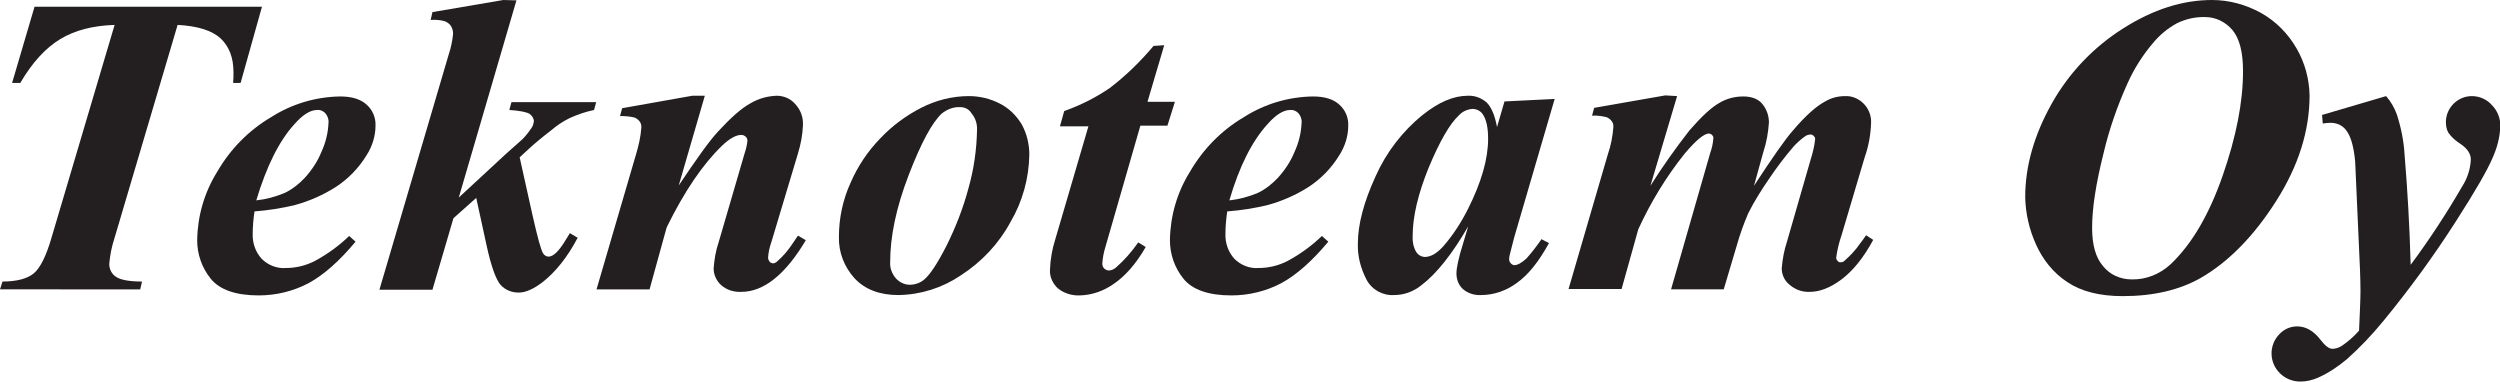
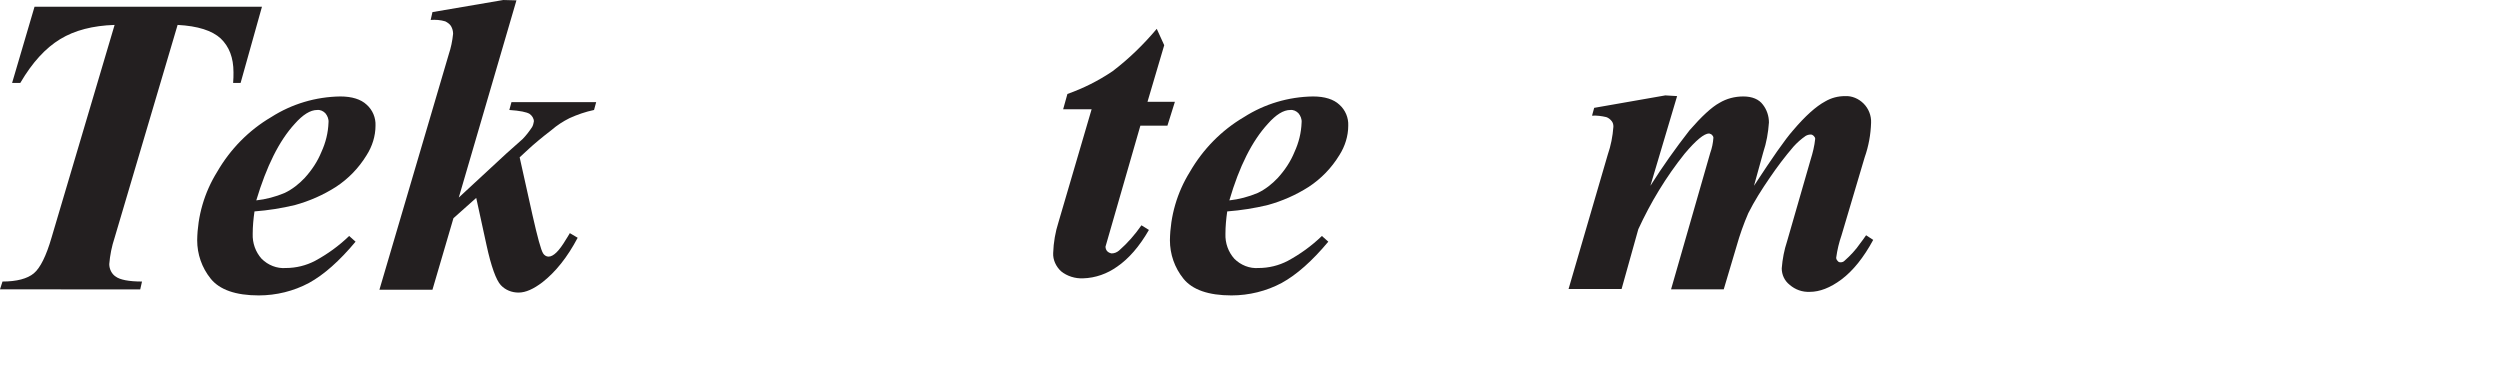
<svg xmlns="http://www.w3.org/2000/svg" version="1.1" id="Layer_1" x="0px" y="0px" viewBox="0 0 702.4 107.2" style="enable-background:new 0 0 702.4 107.2;" xml:space="preserve">
  <style type="text/css">
	.st0{fill:#231F20;}
</style>
  <path class="st0" d="M9.7,1.9h63.9l-6,21.4h-2.1c0.1-1.1,0.1-2.1,0.1-3c0-4.1-1.2-7.2-3.6-9.5C59.6,8.6,55.6,7.3,49.9,7L32.2,66.8  c-0.8,2.4-1.3,4.9-1.5,7.4c0,1.4,0.7,2.8,1.8,3.5c1.2,0.9,3.7,1.4,7.4,1.4l-0.5,2.2H0l0.7-2.2c4,0,7-0.8,8.8-2.3  c1.8-1.5,3.5-4.9,5-10.1L32.2,7C26.1,7.2,21,8.5,16.9,11S9.1,17.5,5.7,23.3H3.4L9.7,1.9z" />
  <path class="st0" d="M71.5,59.4c-0.3,2.1-0.5,4.2-0.5,6.3c-0.1,2.6,0.8,5.1,2.5,7c1.8,1.8,4.3,2.8,6.8,2.6c2.9,0,5.7-0.7,8.2-2  c3.5-1.9,6.7-4.2,9.6-7l1.8,1.6c-4.5,5.4-8.9,9.3-13.1,11.6c-4.3,2.3-9.2,3.5-14.1,3.5c-6.5,0-11-1.6-13.5-4.7  c-2.5-3.1-3.8-6.9-3.8-10.8c0.1-6.8,2-13.4,5.6-19.2c3.7-6.4,8.9-11.7,15.2-15.4c5.8-3.7,12.5-5.7,19.4-5.8c3.3,0,5.8,0.8,7.4,2.3  c1.7,1.5,2.6,3.7,2.5,5.9c0,2.9-0.9,5.8-2.5,8.3c-2.2,3.6-5.1,6.6-8.6,8.9c-3.6,2.3-7.5,4-11.5,5.1C79.2,58.5,75.4,59.1,71.5,59.4z   M72,56.3c2.7-0.3,5.4-1,8-2.1c2.1-1,4-2.5,5.6-4.2c2-2.2,3.6-4.6,4.7-7.3c1.2-2.6,1.9-5.4,2-8.3c0.1-0.9-0.3-1.9-0.9-2.6  c-0.6-0.6-1.4-1-2.3-0.9c-1.9,0-4,1.3-6.3,3.9C78.4,39.6,74.9,46.7,72,56.3z" />
  <path class="st0" d="M145.1,0.1l-16.2,55.4l13.4-12.4l4.5-4c1-1,1.9-2.2,2.7-3.4c0.3-0.5,0.4-1.1,0.5-1.6c0-0.8-0.5-1.6-1.2-2.1  c-0.8-0.5-2.7-0.9-5.7-1.1l0.6-2.2h23.8l-0.6,2.2c-2.4,0.5-4.7,1.3-6.9,2.3c-1.8,0.9-3.5,2-5,3.3c-3,2.3-5.1,4.1-6.4,5.3l-2.6,2.4  l3.6,16.2c1.4,6.2,2.4,9.9,3,10.8c0.3,0.5,0.9,0.9,1.5,0.9c1.4,0,3-1.6,4.9-4.8c0.3-0.4,0.6-1,1.1-1.8l2.2,1.3  c-2.9,5.5-6.2,9.6-9.9,12.5c-2.5,1.9-4.7,2.9-6.7,2.9c-1.9,0-3.7-0.7-5-2.1c-1.3-1.4-2.7-5.2-4-11.2l-2.9-13.3l-6.4,5.7l-5.9,20.1  h-14.9l19.5-66.2c0.6-1.8,1-3.7,1.2-5.7c0-0.8-0.2-1.5-0.6-2.2c-0.4-0.6-1-1-1.6-1.3c-1.3-0.4-2.7-0.5-4.1-0.4l0.5-2.2l19.9-3.4  L145.1,0.1z" />
-   <path class="st0" d="M198,27l-7.3,25.1c4.9-7.3,8.5-12.4,11-15.1c3.6-3.9,6.6-6.6,9.2-8c2.2-1.3,4.7-2,7.3-2.1c2,0,3.9,0.8,5.2,2.3  c1.5,1.6,2.3,3.7,2.2,5.9c-0.1,2.7-0.6,5.4-1.4,8l-7.5,25c-0.5,1.4-0.8,2.8-0.9,4.3c0,0.4,0.2,0.8,0.4,1.1c0.2,0.3,0.6,0.4,0.9,0.5  c0.4,0,0.9-0.2,1.2-0.5c1.6-1.4,3-3,4.2-4.8c0.4-0.5,0.9-1.4,1.7-2.5l2.2,1.3c-5.7,9.6-11.8,14.5-18.1,14.5  c-2.1,0.1-4.1-0.5-5.7-1.9c-1.3-1.2-2.1-2.9-2.1-4.7c0.2-2.5,0.6-5,1.4-7.3l7.3-25c0.4-1.2,0.7-2.4,0.8-3.6c0-0.4-0.2-0.9-0.5-1.1  c-0.3-0.3-0.8-0.5-1.2-0.5c-1.5,0-3.3,1-5.4,3c-5.4,5.2-10.6,12.8-15.6,23l-4.8,17.4h-14.9l11-37.6c0.8-2.6,1.4-5.2,1.6-7.9  c0-0.6-0.1-1.2-0.5-1.7c-0.4-0.5-0.9-0.9-1.5-1.1c-1.3-0.3-2.6-0.4-4-0.4l0.6-2.2l19.7-3.5H198z" />
-   <path class="st0" d="M272.2,27c3,0,6,0.7,8.7,2.1c2.6,1.3,4.7,3.4,6.2,5.9c1.4,2.6,2.1,5.5,2.1,8.4c-0.1,6.7-1.9,13.2-5.3,19  c-3.3,6.1-8.1,11.2-14,15c-5.2,3.5-11.2,5.4-17.5,5.5c-5.3,0-9.4-1.6-12.3-4.7c-2.9-3.2-4.5-7.3-4.4-11.6c0-5.3,1.1-10.5,3.3-15.3  c2-4.6,4.8-8.8,8.3-12.4c3.3-3.5,7.2-6.4,11.5-8.6C262.9,28.2,267.5,27,272.2,27z M269.8,30.1c-1.9-0.1-3.7,0.6-5.2,1.8  c-2.7,2.5-5.8,8.2-9.3,17.3s-5.2,17.2-5.2,24.5c-0.1,1.6,0.5,3.2,1.6,4.5c1,1.1,2.4,1.8,3.9,1.8c1.5,0,2.9-0.5,4-1.4  c1.7-1.4,3.8-4.6,6.3-9.5c2.6-5.2,4.7-10.6,6.2-16.2c1.5-5.3,2.3-10.8,2.4-16.3c0.1-1.7-0.4-3.4-1.5-4.7  C272.3,30.7,271.1,30.1,269.8,30.1L269.8,30.1z" />
-   <path class="st0" d="M327.1,12.7l-4.7,15.9h7.7l-2.1,6.7h-7.6l-9.8,34c-0.5,1.6-0.8,3.2-0.9,4.8c0,0.5,0.2,1,0.5,1.3  c0.3,0.3,0.7,0.5,1.2,0.6c0.8,0,1.5-0.3,2.1-0.8c2.4-2.1,4.5-4.5,6.3-7.1l2.1,1.3c-2.7,4.7-5.7,8.1-8.9,10.3c-2.8,2-6.1,3.2-9.6,3.3  c-2.2,0.1-4.5-0.6-6.2-2c-1.4-1.3-2.3-3.2-2.2-5.1c0.1-3,0.6-5.9,1.5-8.7l9.3-31.7h-8l1.2-4.3c4.5-1.6,8.7-3.7,12.7-6.4  c4.6-3.5,8.7-7.5,12.4-11.9L327.1,12.7z" />
+   <path class="st0" d="M327.1,12.7l-4.7,15.9h7.7l-2.1,6.7h-7.6l-9.8,34c0,0.5,0.2,1,0.5,1.3  c0.3,0.3,0.7,0.5,1.2,0.6c0.8,0,1.5-0.3,2.1-0.8c2.4-2.1,4.5-4.5,6.3-7.1l2.1,1.3c-2.7,4.7-5.7,8.1-8.9,10.3c-2.8,2-6.1,3.2-9.6,3.3  c-2.2,0.1-4.5-0.6-6.2-2c-1.4-1.3-2.3-3.2-2.2-5.1c0.1-3,0.6-5.9,1.5-8.7l9.3-31.7h-8l1.2-4.3c4.5-1.6,8.7-3.7,12.7-6.4  c4.6-3.5,8.7-7.5,12.4-11.9L327.1,12.7z" />
  <path class="st0" d="M344.8,59.4c-0.3,2.1-0.5,4.2-0.5,6.3c-0.1,2.6,0.8,5.1,2.5,7c1.8,1.8,4.3,2.8,6.8,2.6c2.9,0,5.7-0.7,8.2-2  c3.5-1.9,6.7-4.2,9.6-7l1.8,1.6c-4.5,5.4-8.9,9.3-13.1,11.6c-4.3,2.3-9.2,3.5-14.1,3.5c-6.5,0-11-1.6-13.5-4.7  c-2.5-3.1-3.8-6.9-3.8-10.8c0.1-6.8,2-13.4,5.6-19.2c3.7-6.4,8.9-11.7,15.2-15.4c5.8-3.7,12.5-5.7,19.4-5.8c3.3,0,5.8,0.8,7.4,2.3  c1.7,1.5,2.6,3.7,2.5,5.9c0,2.9-0.9,5.8-2.5,8.3c-2.2,3.6-5.1,6.6-8.6,8.9c-3.6,2.3-7.5,4-11.5,5.1  C352.5,58.5,348.7,59.1,344.8,59.4z M345.4,56.3c2.7-0.3,5.4-1,8-2.1c2.1-1,4-2.5,5.6-4.2c2-2.2,3.6-4.6,4.7-7.3  c1.2-2.6,1.9-5.4,2-8.3c0.1-0.9-0.3-1.9-0.9-2.6c-0.6-0.6-1.4-1-2.3-0.9c-1.9,0-4,1.3-6.3,3.9C351.8,39.6,348.2,46.7,345.4,56.3z" />
-   <path class="st0" d="M436.8,27.8l-11.4,39l-1.2,4.7c-0.1,0.4-0.2,0.9-0.2,1.3c0,0.5,0.2,0.9,0.5,1.2c0.3,0.3,0.6,0.5,1,0.5  c0.8,0,2-0.6,3.4-1.9c1.5-1.7,2.9-3.5,4.2-5.4l2.1,1.1c-2.8,5.1-5.7,8.8-8.9,11.1c-2.9,2.2-6.5,3.5-10.2,3.5  c-1.9,0.1-3.7-0.5-5.1-1.7c-1.2-1.1-1.8-2.7-1.8-4.4c0-1.5,0.6-4.4,1.9-8.5l1.4-4.7c-4.5,7.8-8.9,13.3-13.1,16.5  c-2.2,1.8-4.9,2.8-7.7,2.8c-3.2,0.2-6.3-1.5-7.8-4.4c-1.6-3.1-2.5-6.5-2.4-10c0-5.5,1.7-11.8,5-19c3-6.7,7.5-12.6,13.2-17.2  c4.5-3.6,8.7-5.4,12.7-5.4c1.9-0.1,3.8,0.6,5.3,1.9c1.3,1.3,2.3,3.6,2.9,6.9l2.1-7.2L436.8,27.8z M418.1,39c0-3.2-0.5-5.4-1.5-6.9  c-0.6-0.9-1.7-1.5-2.9-1.5c-1.4,0.1-2.8,0.7-3.8,1.8c-2.6,2.4-5.4,7.3-8.5,14.7c-3,7.4-4.5,13.8-4.5,19.2c-0.1,1.6,0.2,3.1,1,4.5  c0.5,0.8,1.3,1.3,2.3,1.4c1.8,0,3.5-1,5.3-3c2.8-3.2,5.1-6.8,7-10.6C416.2,51.2,418.1,44.7,418.1,39z" />
  <path class="st0" d="M471.2,27l-7.5,25.2c3.4-5.4,7.1-10.6,11-15.6c3.4-3.9,6.2-6.5,8.4-7.7c2-1.2,4.3-1.8,6.7-1.8  c2.5,0,4.4,0.8,5.5,2.3c1.1,1.4,1.7,3.2,1.7,5c-0.2,2.9-0.7,5.7-1.6,8.4l-2.6,9.4c5.1-7.8,8.7-13,11-15.6c3.4-4,6.4-6.7,9-8.1  c1.7-1,3.6-1.5,5.6-1.5c1.9-0.1,3.8,0.7,5.2,2.1c1.4,1.4,2.2,3.4,2.1,5.4c-0.1,3.3-0.7,6.6-1.8,9.7l-6.5,21.9  c-0.7,2-1.2,4.1-1.5,6.3c0,0.3,0.1,0.6,0.4,0.9c0.2,0.3,0.5,0.4,0.8,0.4c0.4,0,0.8-0.1,1.1-0.4c1.7-1.5,3.2-3.1,4.5-5  c0.4-0.5,0.9-1.2,1.6-2.2l2,1.3c-2.7,5-5.7,8.7-8.9,11.1s-6.2,3.5-8.9,3.5c-2.1,0.1-4.1-0.6-5.7-2c-1.4-1.1-2.2-2.8-2.2-4.6  c0.2-2.6,0.7-5.2,1.5-7.6l6.6-22.9c0.6-1.9,1.1-3.9,1.3-5.9c0-0.3-0.2-0.6-0.4-0.8c-0.2-0.2-0.5-0.4-0.8-0.4c-0.5,0-1,0.1-1.5,0.4  c-1.3,0.9-2.4,1.9-3.4,3c-2.4,2.8-4.6,5.7-6.7,8.8c-2.2,3.2-4.3,6.5-6,9.9c-1.3,3-2.4,6.1-3.3,9.3l-3.6,12.1h-14.8l11-38.3  c0.5-1.4,0.8-2.8,0.9-4.3c0-0.3-0.2-0.6-0.4-0.8c-0.2-0.2-0.5-0.3-0.8-0.4c-1.4,0-3.7,1.9-6.9,5.7c-5.2,6.5-9.5,13.6-13,21.2  l-4.7,16.8h-14.9l11-37.7c0.9-2.6,1.4-5.2,1.6-7.9c0-0.6-0.1-1.1-0.5-1.6c-0.4-0.5-0.9-0.9-1.5-1.1c-1.3-0.3-2.7-0.5-4-0.4l0.6-2.2  l20-3.5L471.2,27z" />
-   <path class="st0" d="M596.4,83.2c-6.4,0-11.6-1.3-15.5-3.9c-4-2.6-7-6.4-8.9-10.7c-1.9-4.2-2.9-8.7-3-13.2c0-8.7,2.5-17.4,7.4-26.2  c4.8-8.6,11.7-15.9,20.1-21.2C605,2.6,613.3,0,621.5,0c4.8,0,9.5,1.3,13.7,3.6c4.3,2.4,7.7,5.9,10.1,10.1c2.3,4,3.5,8.5,3.6,13.1  c0,9.9-3.1,19.8-9.4,29.7s-13.4,17.1-21.2,21.6C612.3,81.5,605,83.2,596.4,83.2z M619.6,4.8c-2.7-0.1-5.4,0.5-7.9,1.7  c-2.6,1.4-4.9,3.3-6.8,5.6c-2.9,3.4-5.3,7.2-7.1,11.2c-2.9,6.4-5.2,13-6.8,19.8c-2.1,8.4-3.2,15.3-3.2,20.9c0,4.8,1,8.4,3.1,10.8  c1.9,2.4,4.9,3.7,8,3.7c4.1,0.1,8-1.5,11-4.3c6-5.7,10.8-14,14.6-24.9s5.7-20.7,5.7-29.3c0-5.4-1-9.2-3-11.6  C625.2,6.1,622.5,4.8,619.6,4.8L619.6,4.8z" />
-   <path class="st0" d="M652.4,32.3l18-5.3c1.3,1.5,2.3,3.2,3,5.1c1.2,3.7,2,7.6,2.2,11.5c0.8,9.6,1.4,19.9,1.7,30.8  c5.2-7,10-14.3,14.4-21.9c1.5-2.3,2.4-5,2.5-7.7c0-1.5-0.9-3-2.8-4.3c-1.4-0.9-2.6-1.9-3.5-3.2c-0.5-0.9-0.7-1.9-0.7-3  c0-4,3.3-7.3,7.3-7.3c2.1,0,4.2,0.9,5.6,2.5c1.5,1.5,2.4,3.6,2.4,5.8c-0.1,3.2-0.9,6.2-2.2,9.1c-1.5,3.5-4.9,9.4-10.3,17.8  c-6.2,9.7-13,19-20.3,27.9c-3.2,3.9-6.6,7.5-10.3,10.8c-2.5,2.1-5.2,3.9-8.1,5.2c-1.6,0.7-3.3,1.1-5,1.1c-2.1,0-4.2-0.8-5.7-2.3  c-3.1-3-3.2-7.9-0.2-11c1.3-1.4,3.1-2.2,5-2.2c2.4,0,4.6,1.2,6.6,3.8c1.3,1.7,2.4,2.5,3.3,2.5c0.9,0,1.8-0.3,2.6-0.8  c1.8-1.2,3.5-2.7,4.9-4.3c0.2-4.9,0.4-8.6,0.4-11.1c0-3.4-0.2-8.1-0.5-14.2l-1-22.3c-0.4-4.1-1.2-7.1-2.6-8.8c-1-1.3-2.6-2-4.3-2  c-0.7,0-1.5,0.1-2.2,0.2L652.4,32.3z" />
</svg>